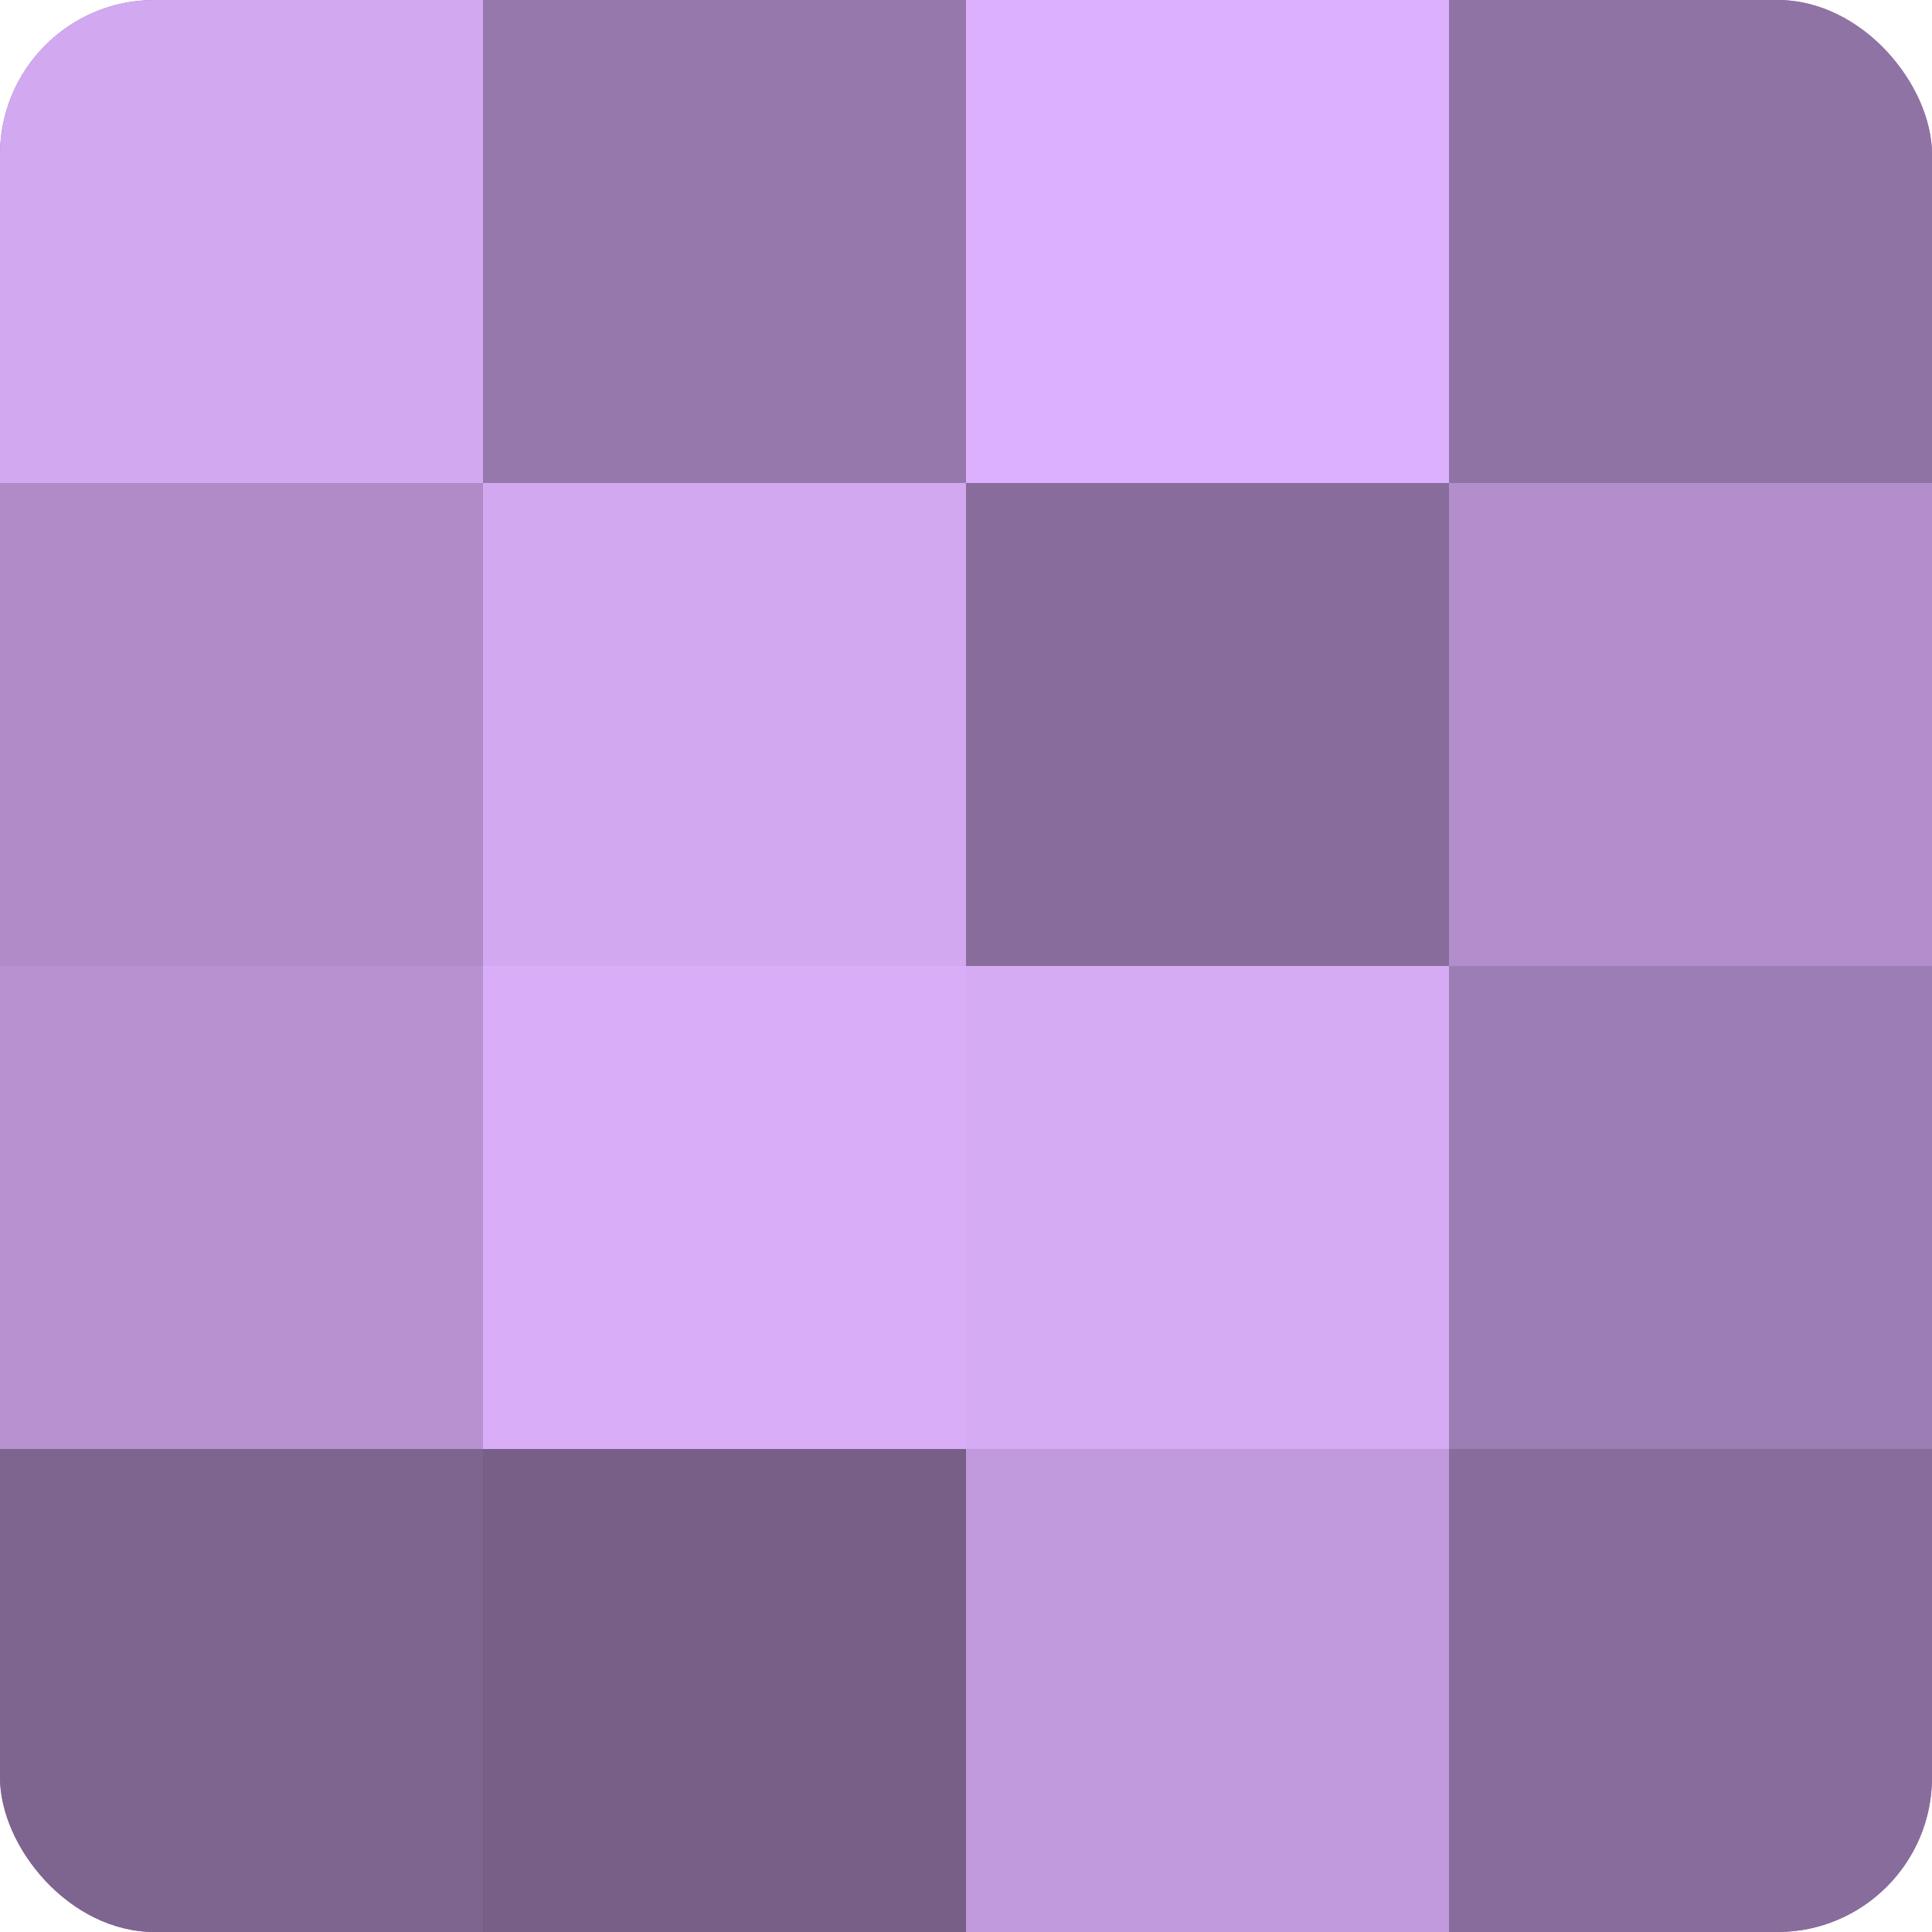
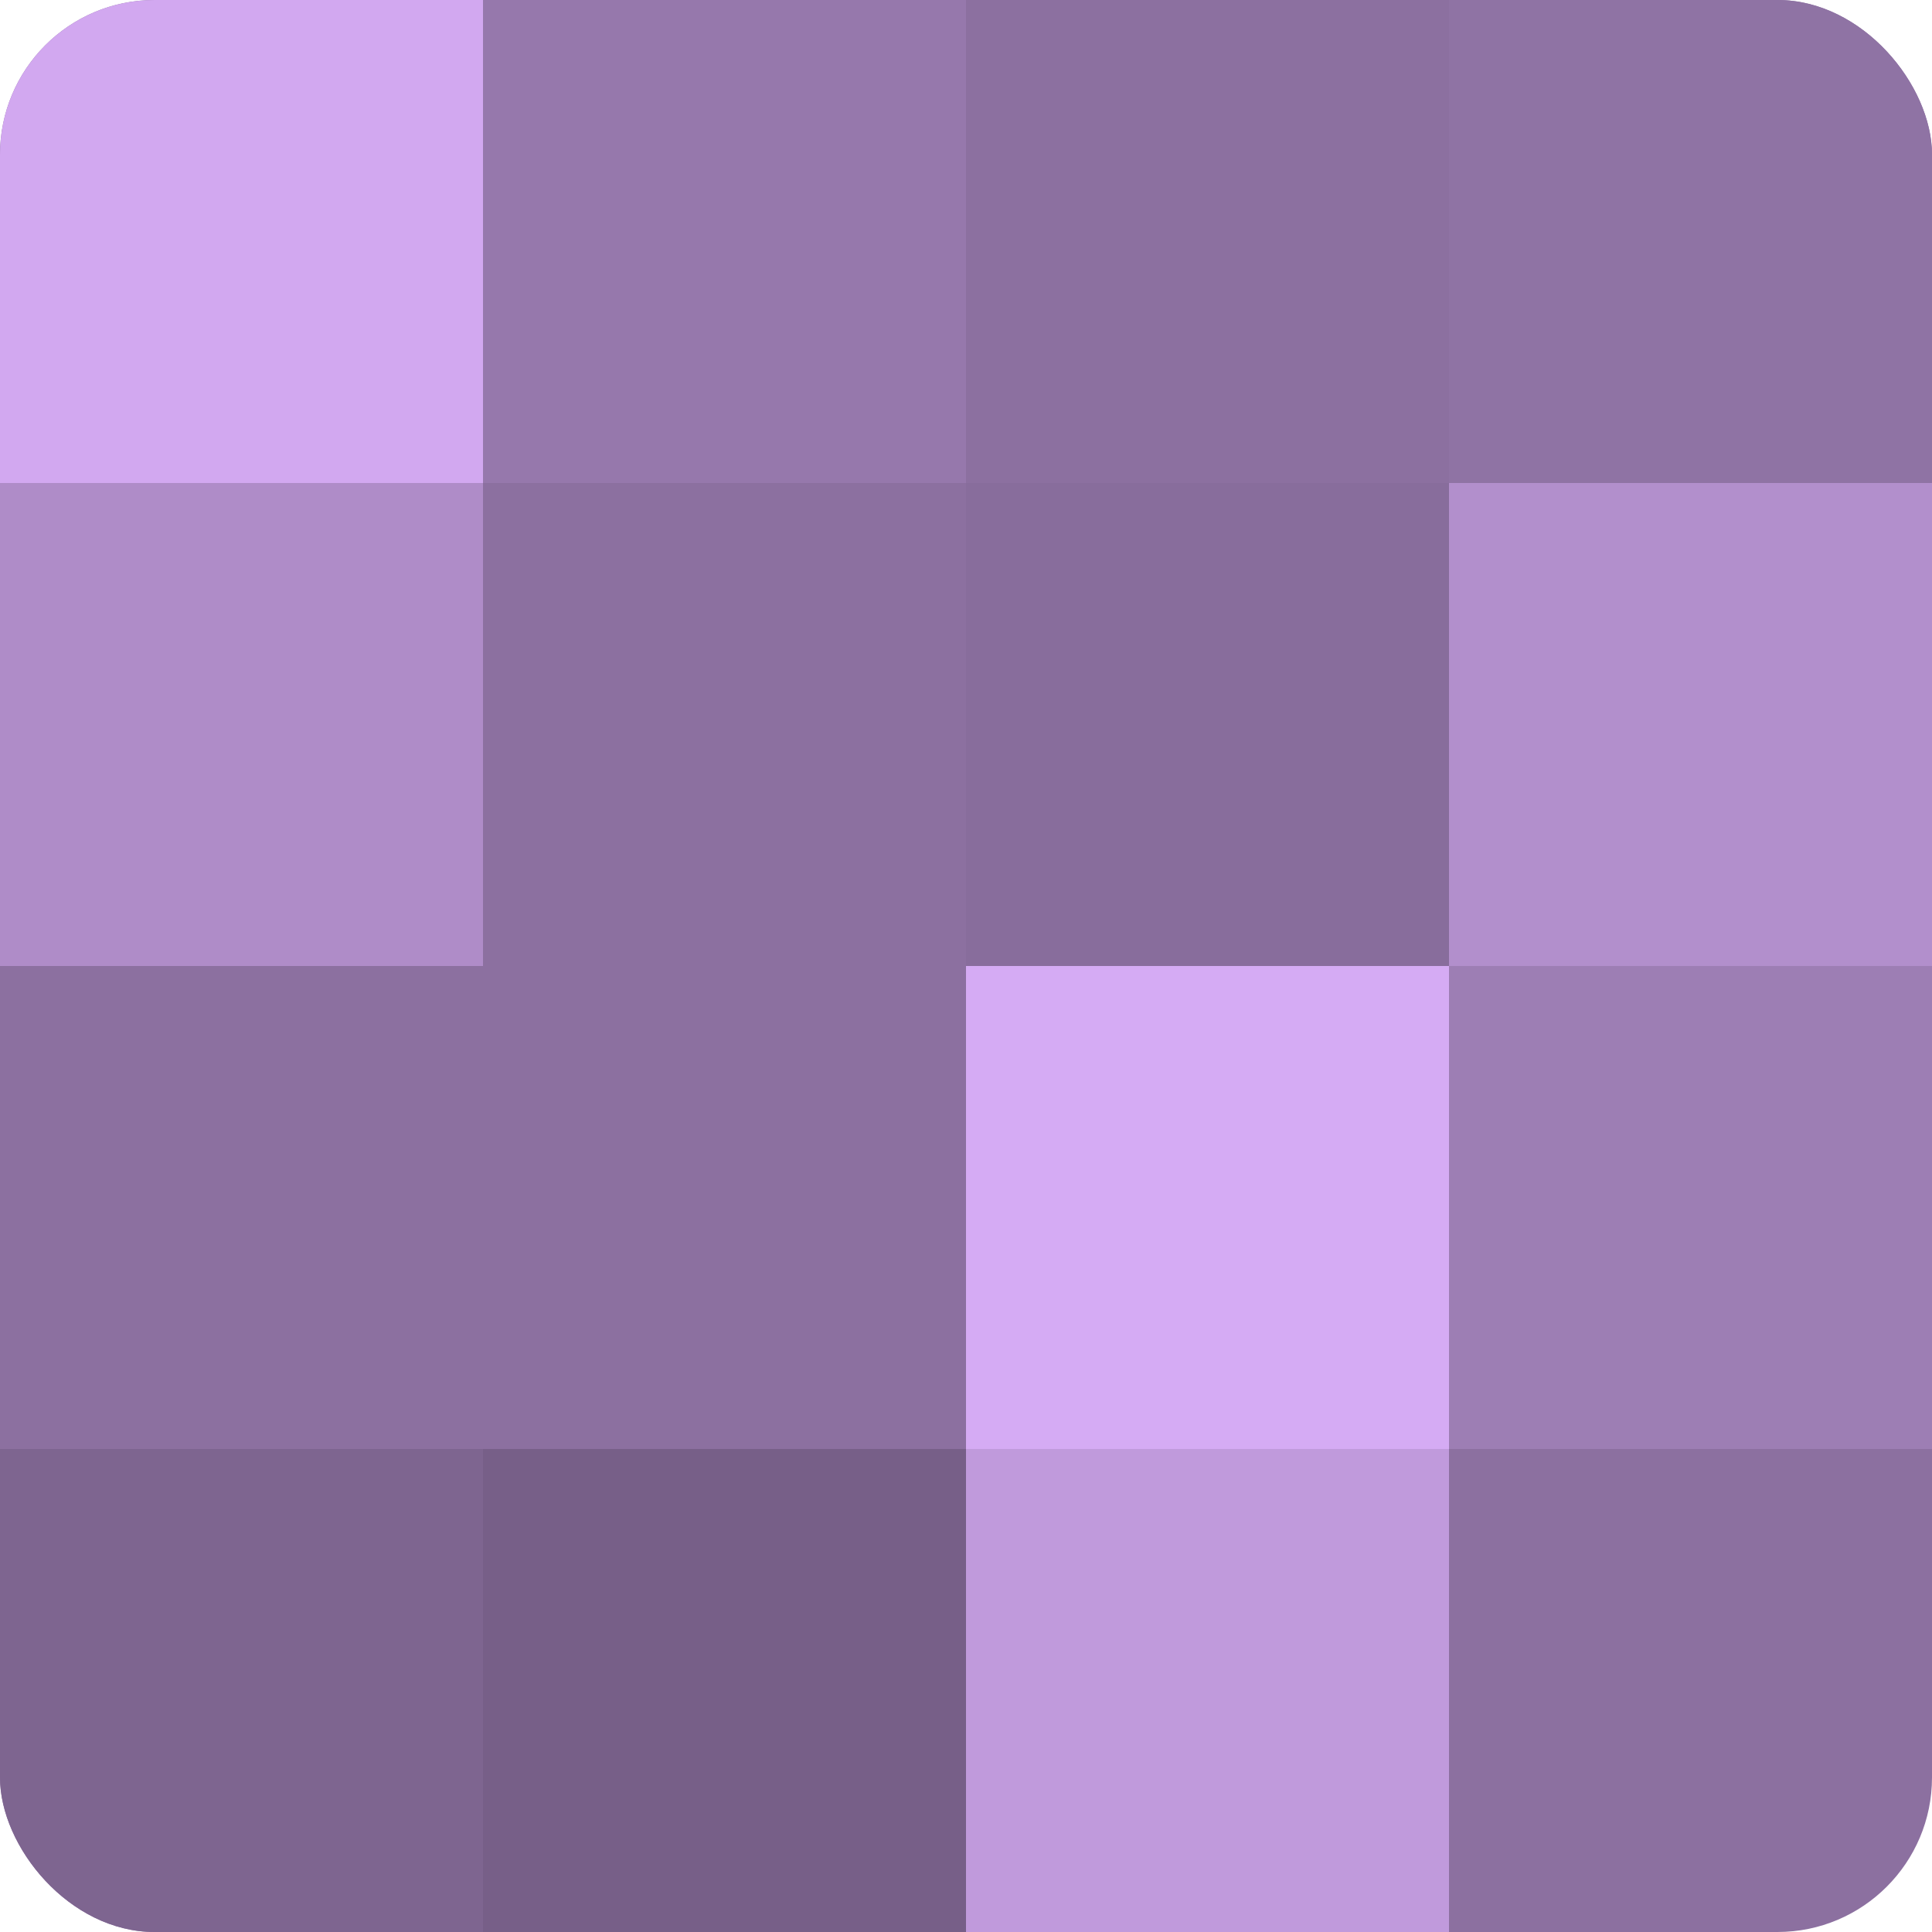
<svg xmlns="http://www.w3.org/2000/svg" width="60" height="60" viewBox="0 0 100 100" preserveAspectRatio="xMidYMid meet">
  <defs>
    <clipPath id="c" width="100" height="100">
      <rect width="100" height="100" rx="8" ry="8" />
    </clipPath>
  </defs>
  <g clip-path="url(#c)">
    <rect width="100" height="100" fill="#8c70a0" />
    <rect width="25" height="25" fill="#d2a8f0" />
    <rect y="25" width="25" height="25" fill="#af8cc8" />
-     <rect y="50" width="25" height="25" fill="#b692d0" />
    <rect y="75" width="25" height="25" fill="#7e6590" />
    <rect x="25" width="25" height="25" fill="#9678ac" />
-     <rect x="25" y="25" width="25" height="25" fill="#d2a8f0" />
-     <rect x="25" y="50" width="25" height="25" fill="#d9adf8" />
    <rect x="25" y="75" width="25" height="25" fill="#775f88" />
-     <rect x="50" width="25" height="25" fill="#dcb0fc" />
    <rect x="50" y="25" width="25" height="25" fill="#886d9c" />
    <rect x="50" y="50" width="25" height="25" fill="#d5abf4" />
    <rect x="50" y="75" width="25" height="25" fill="#c09adc" />
    <rect x="75" width="25" height="25" fill="#8f73a4" />
    <rect x="75" y="25" width="25" height="25" fill="#b28fcc" />
    <rect x="75" y="50" width="25" height="25" fill="#9d7eb4" />
-     <rect x="75" y="75" width="25" height="25" fill="#886d9c" />
  </g>
</svg>